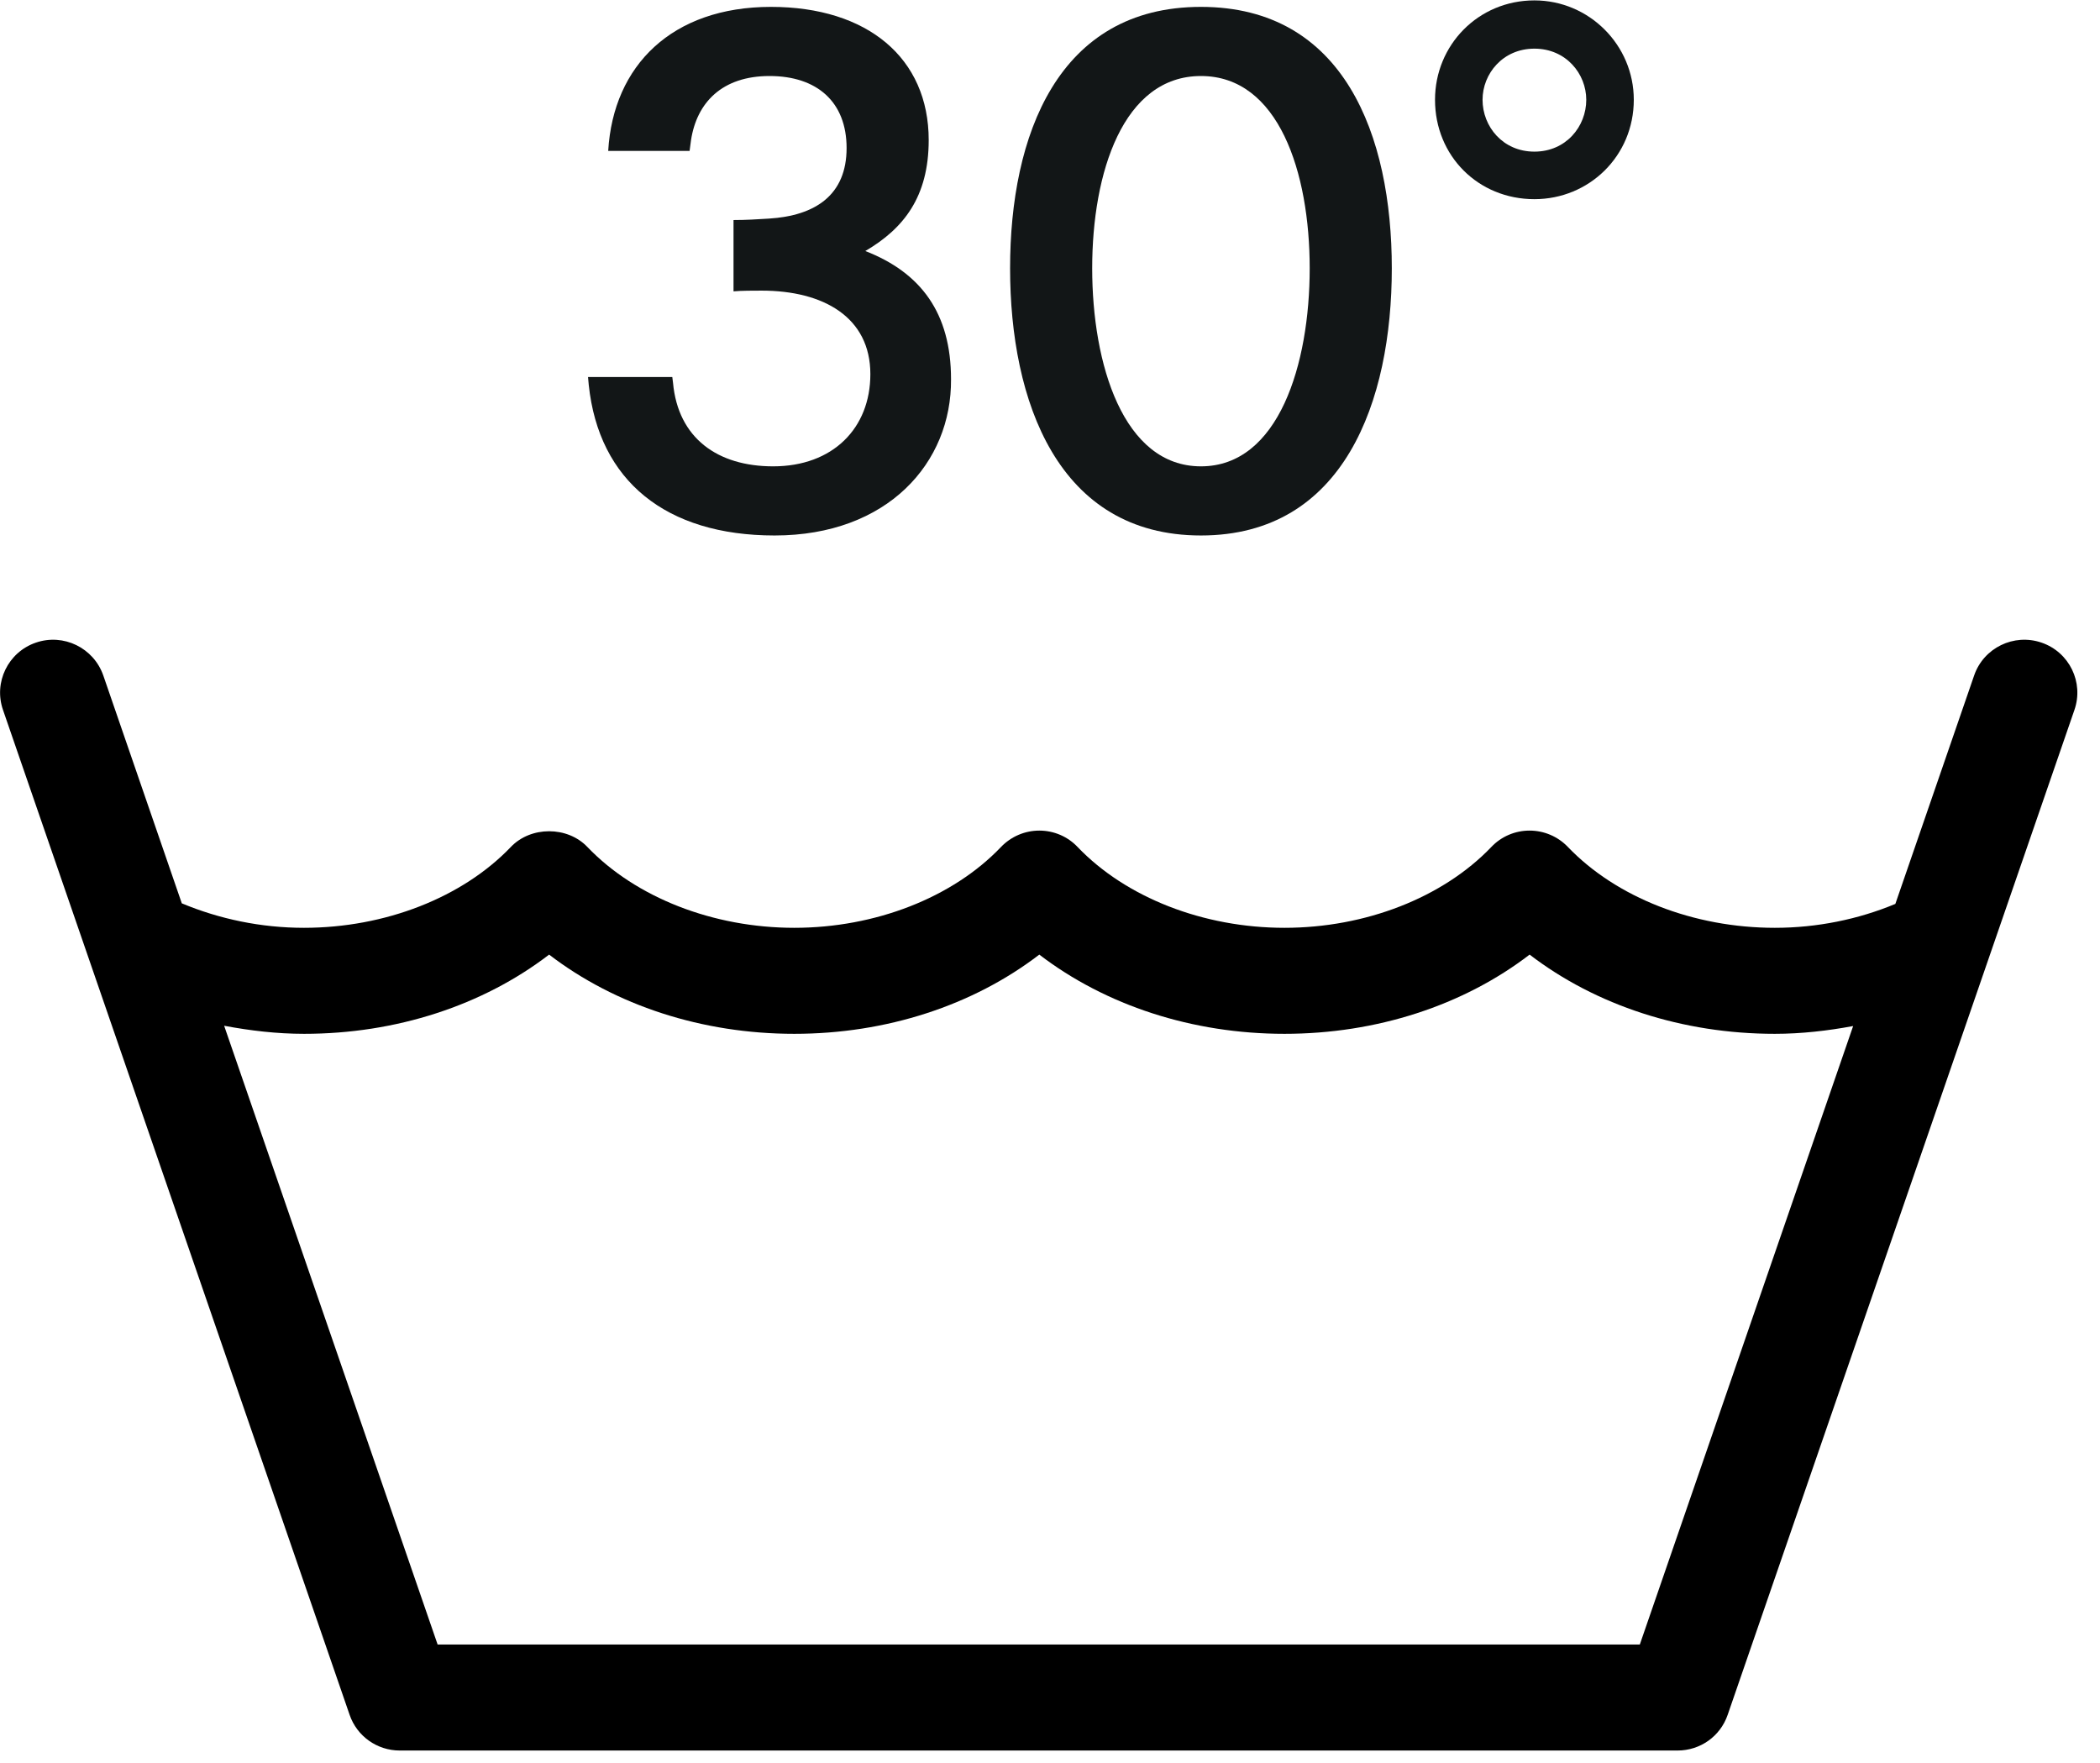
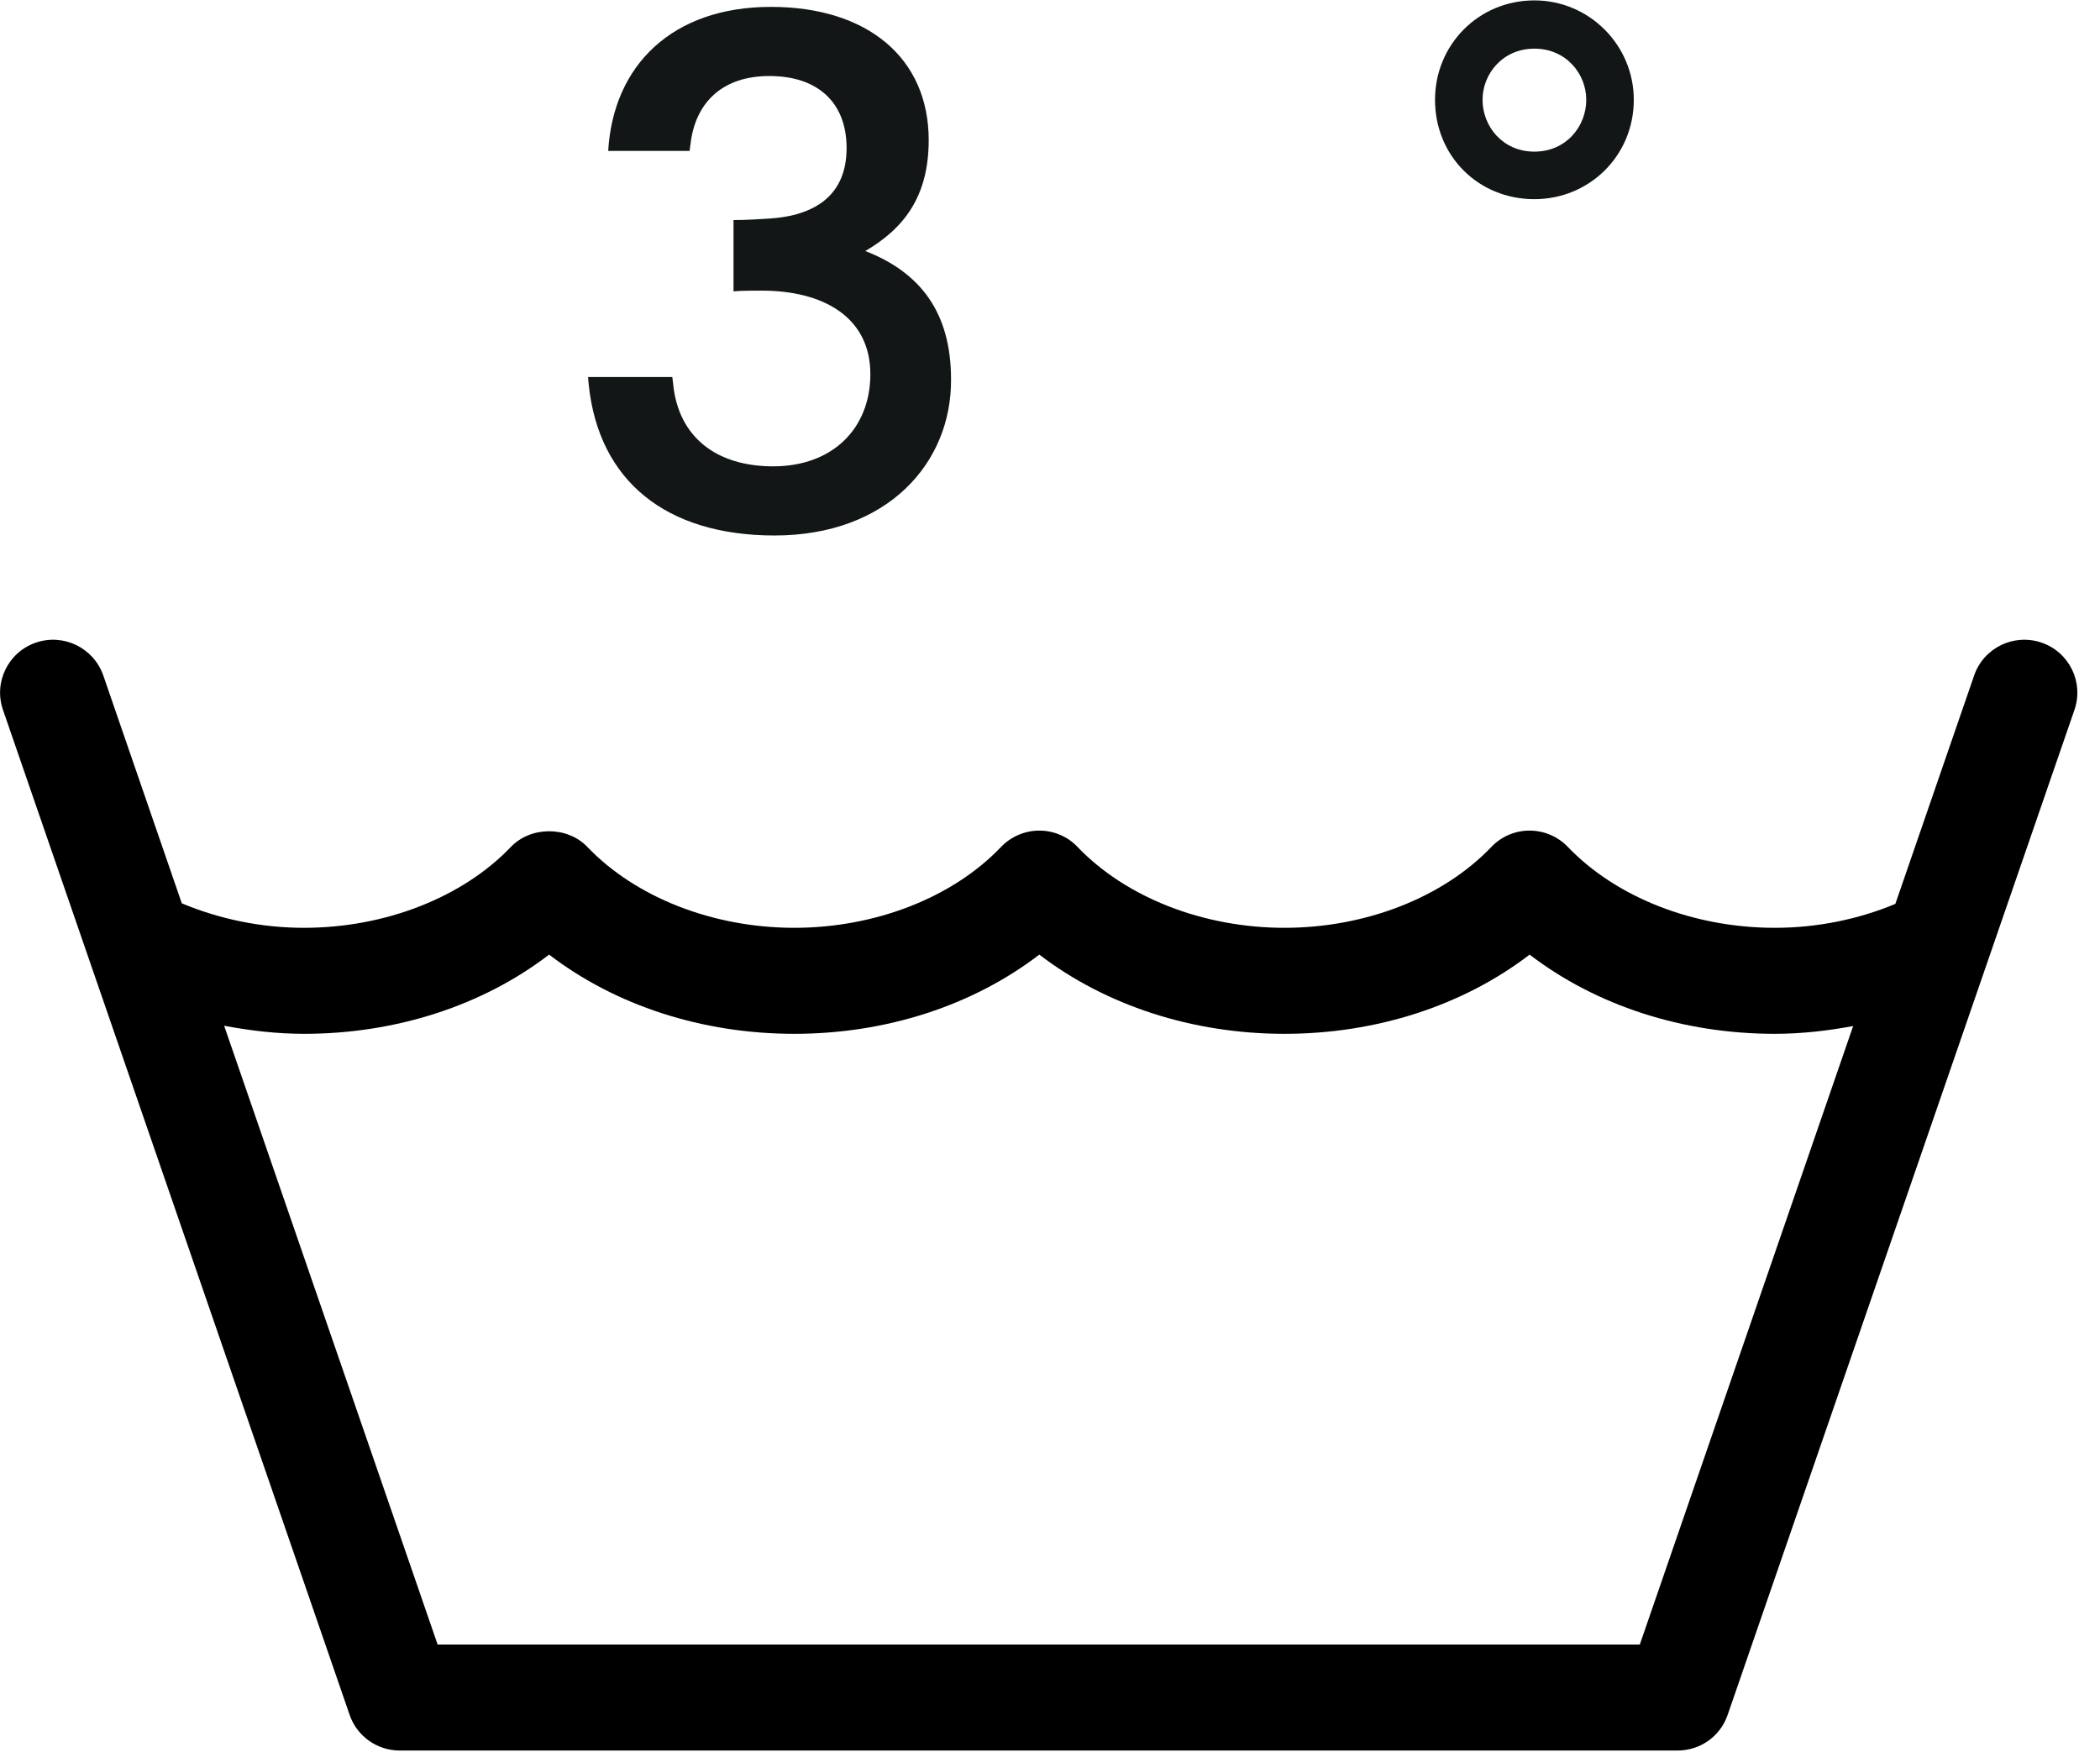
<svg xmlns="http://www.w3.org/2000/svg" width="100%" height="100%" viewBox="0 0 81 68" version="1.1" xml:space="preserve" style="fill-rule:evenodd;clip-rule:evenodd;stroke-linejoin:round;stroke-miterlimit:2;">
  <g transform="matrix(1,0,0,1,-1837.1,154.791)">
    <g transform="matrix(1,0,0,1,-11,44)">
      <g transform="matrix(5.556,0,0,5.556,45.102,-366.639)">
        <path d="M328.736,31.258L329.301,31.258L329.311,31.183C329.351,30.923 329.526,30.738 329.856,30.738C330.186,30.738 330.391,30.918 330.391,31.238C330.391,31.563 330.176,31.708 329.851,31.728C329.766,31.733 329.696,31.738 329.606,31.738L329.606,32.233C329.661,32.228 329.746,32.228 329.801,32.228C330.231,32.228 330.556,32.413 330.556,32.808C330.556,33.183 330.296,33.448 329.881,33.448C329.496,33.448 329.221,33.253 329.186,32.868L329.181,32.828L328.596,32.828L328.601,32.883C328.671,33.548 329.136,33.928 329.891,33.928C330.676,33.928 331.121,33.423 331.116,32.843C331.116,32.383 330.906,32.103 330.521,31.953C330.786,31.798 330.961,31.578 330.961,31.183C330.961,30.613 330.536,30.258 329.866,30.258C329.181,30.258 328.771,30.663 328.736,31.258Z" style="fill:rgb(18,22,23);fill-rule:nonzero;" />
-         <path d="M332.851,33.448C332.311,33.448 332.096,32.738 332.096,32.073C332.096,31.408 332.311,30.738 332.851,30.738C333.391,30.738 333.606,31.408 333.606,32.073C333.606,32.738 333.391,33.448 332.851,33.448ZM332.851,30.258C331.856,30.258 331.526,31.153 331.526,32.073C331.526,32.993 331.856,33.928 332.851,33.928C333.846,33.928 334.176,32.993 334.176,32.073C334.176,31.153 333.846,30.258 332.851,30.258Z" style="fill:rgb(18,22,23);fill-rule:nonzero;" />
        <path d="M335.166,31.263C334.946,31.263 334.806,31.088 334.806,30.903C334.806,30.723 334.946,30.548 335.166,30.548C335.386,30.548 335.526,30.723 335.526,30.903C335.526,31.088 335.386,31.263 335.166,31.263ZM335.166,30.213C334.776,30.213 334.476,30.523 334.476,30.903C334.476,31.293 334.776,31.593 335.166,31.593C335.546,31.593 335.856,31.293 335.856,30.903C335.856,30.523 335.546,30.213 335.166,30.213Z" style="fill:rgb(18,22,23);fill-rule:nonzero;" />
      </g>
      <g transform="matrix(5.556,0,0,5.556,1911.35,-170.279)">
        <path d="M0,6.286L-8.346,6.286L-9.828,1.99C-9.647,2.024 -9.462,2.046 -9.273,2.046C-8.634,2.046 -8.032,1.849 -7.572,1.496C-7.112,1.849 -6.509,2.046 -5.87,2.046C-5.231,2.046 -4.629,1.849 -4.169,1.496C-3.708,1.849 -3.106,2.046 -2.467,2.046C-1.828,2.046 -1.225,1.849 -0.765,1.496C-0.305,1.849 0.297,2.046 0.937,2.046C1.121,2.046 1.303,2.025 1.481,1.992L0,6.286ZM2.789,-0.67C2.597,-0.736 2.387,-0.634 2.321,-0.442L1.774,1.144C1.517,1.251 1.231,1.31 0.937,1.31C0.374,1.31 -0.163,1.1 -0.5,0.748C-0.569,0.676 -0.665,0.635 -0.765,0.635L-0.766,0.635C-0.866,0.635 -0.962,0.676 -1.031,0.749C-1.367,1.1 -1.904,1.31 -2.467,1.31C-3.03,1.31 -3.567,1.1 -3.903,0.749C-3.972,0.676 -4.068,0.635 -4.169,0.635C-4.269,0.635 -4.365,0.676 -4.435,0.749C-4.77,1.1 -5.307,1.31 -5.87,1.31C-6.433,1.31 -6.97,1.1 -7.306,0.749C-7.445,0.603 -7.699,0.603 -7.838,0.749C-8.174,1.1 -8.711,1.31 -9.274,1.31C-9.572,1.31 -9.861,1.249 -10.122,1.14L-10.667,-0.442C-10.734,-0.634 -10.943,-0.736 -11.135,-0.67C-11.328,-0.604 -11.43,-0.394 -11.363,-0.202L-8.957,6.774C-8.906,6.923 -8.766,7.022 -8.609,7.022L0.262,7.022C0.42,7.022 0.559,6.923 0.61,6.774L3.017,-0.202C3.084,-0.394 2.982,-0.604 2.789,-0.67" style="fill-rule:nonzero;" />
      </g>
    </g>
  </g>
</svg>